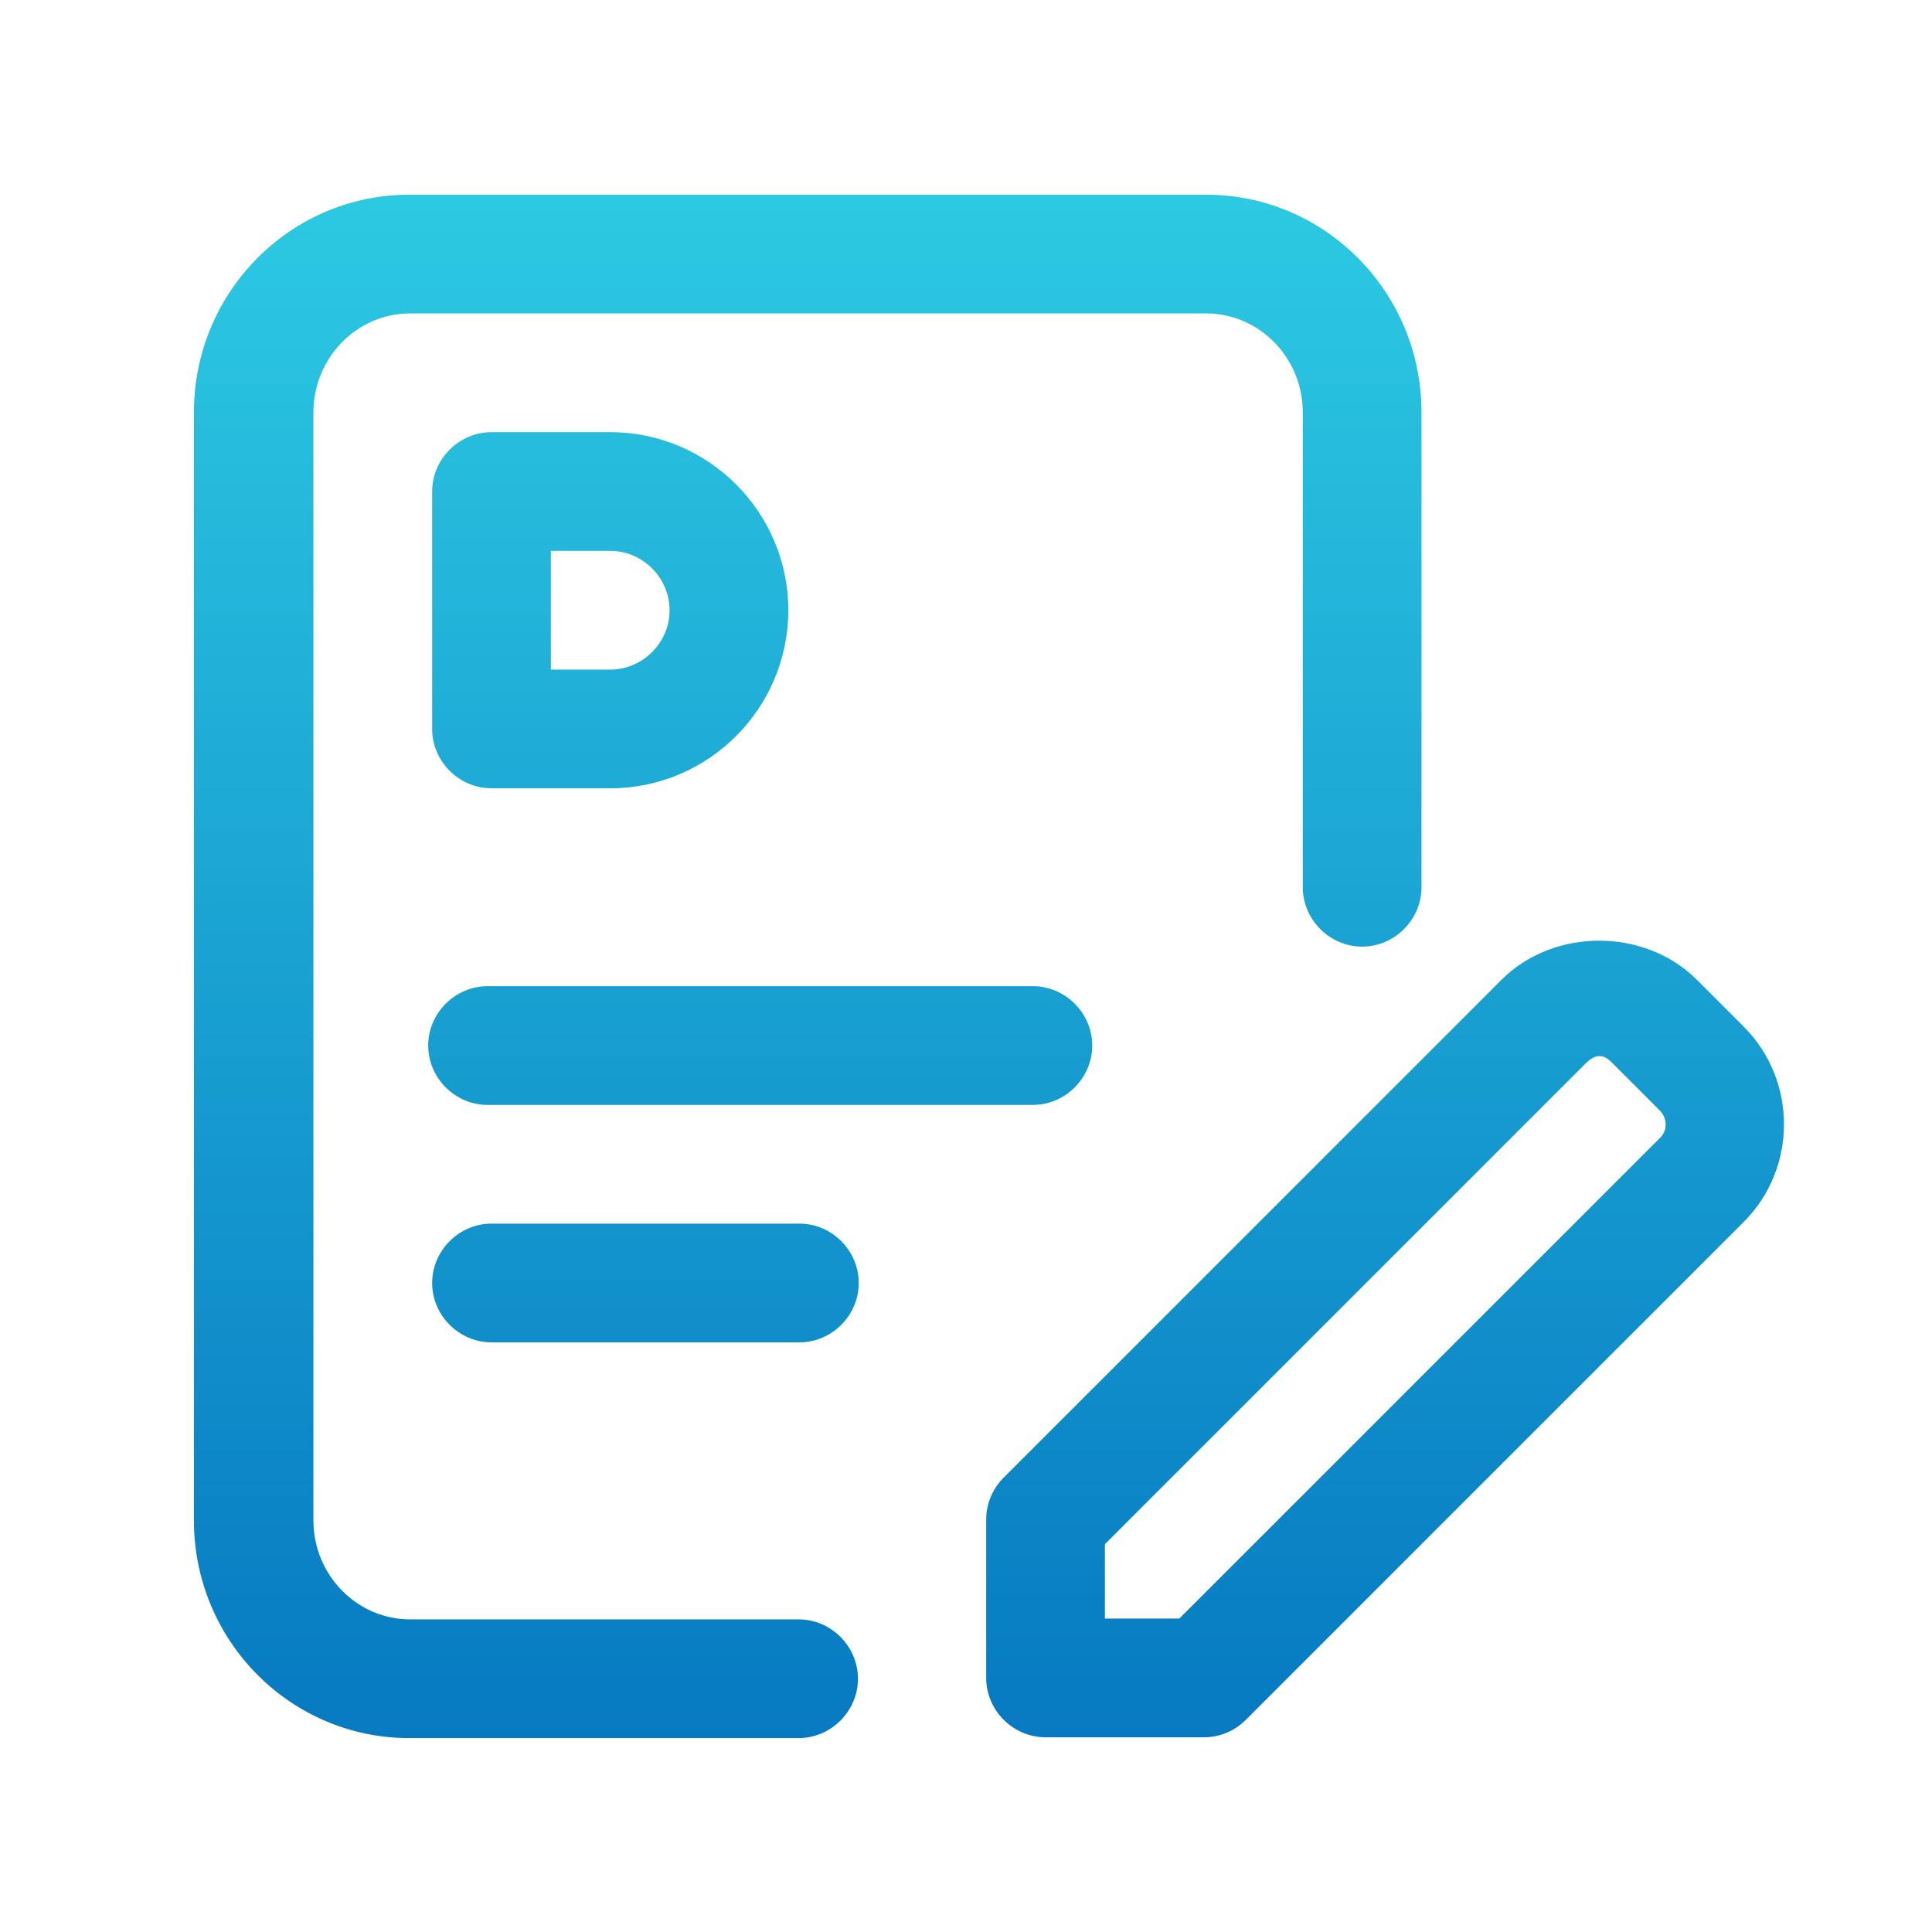
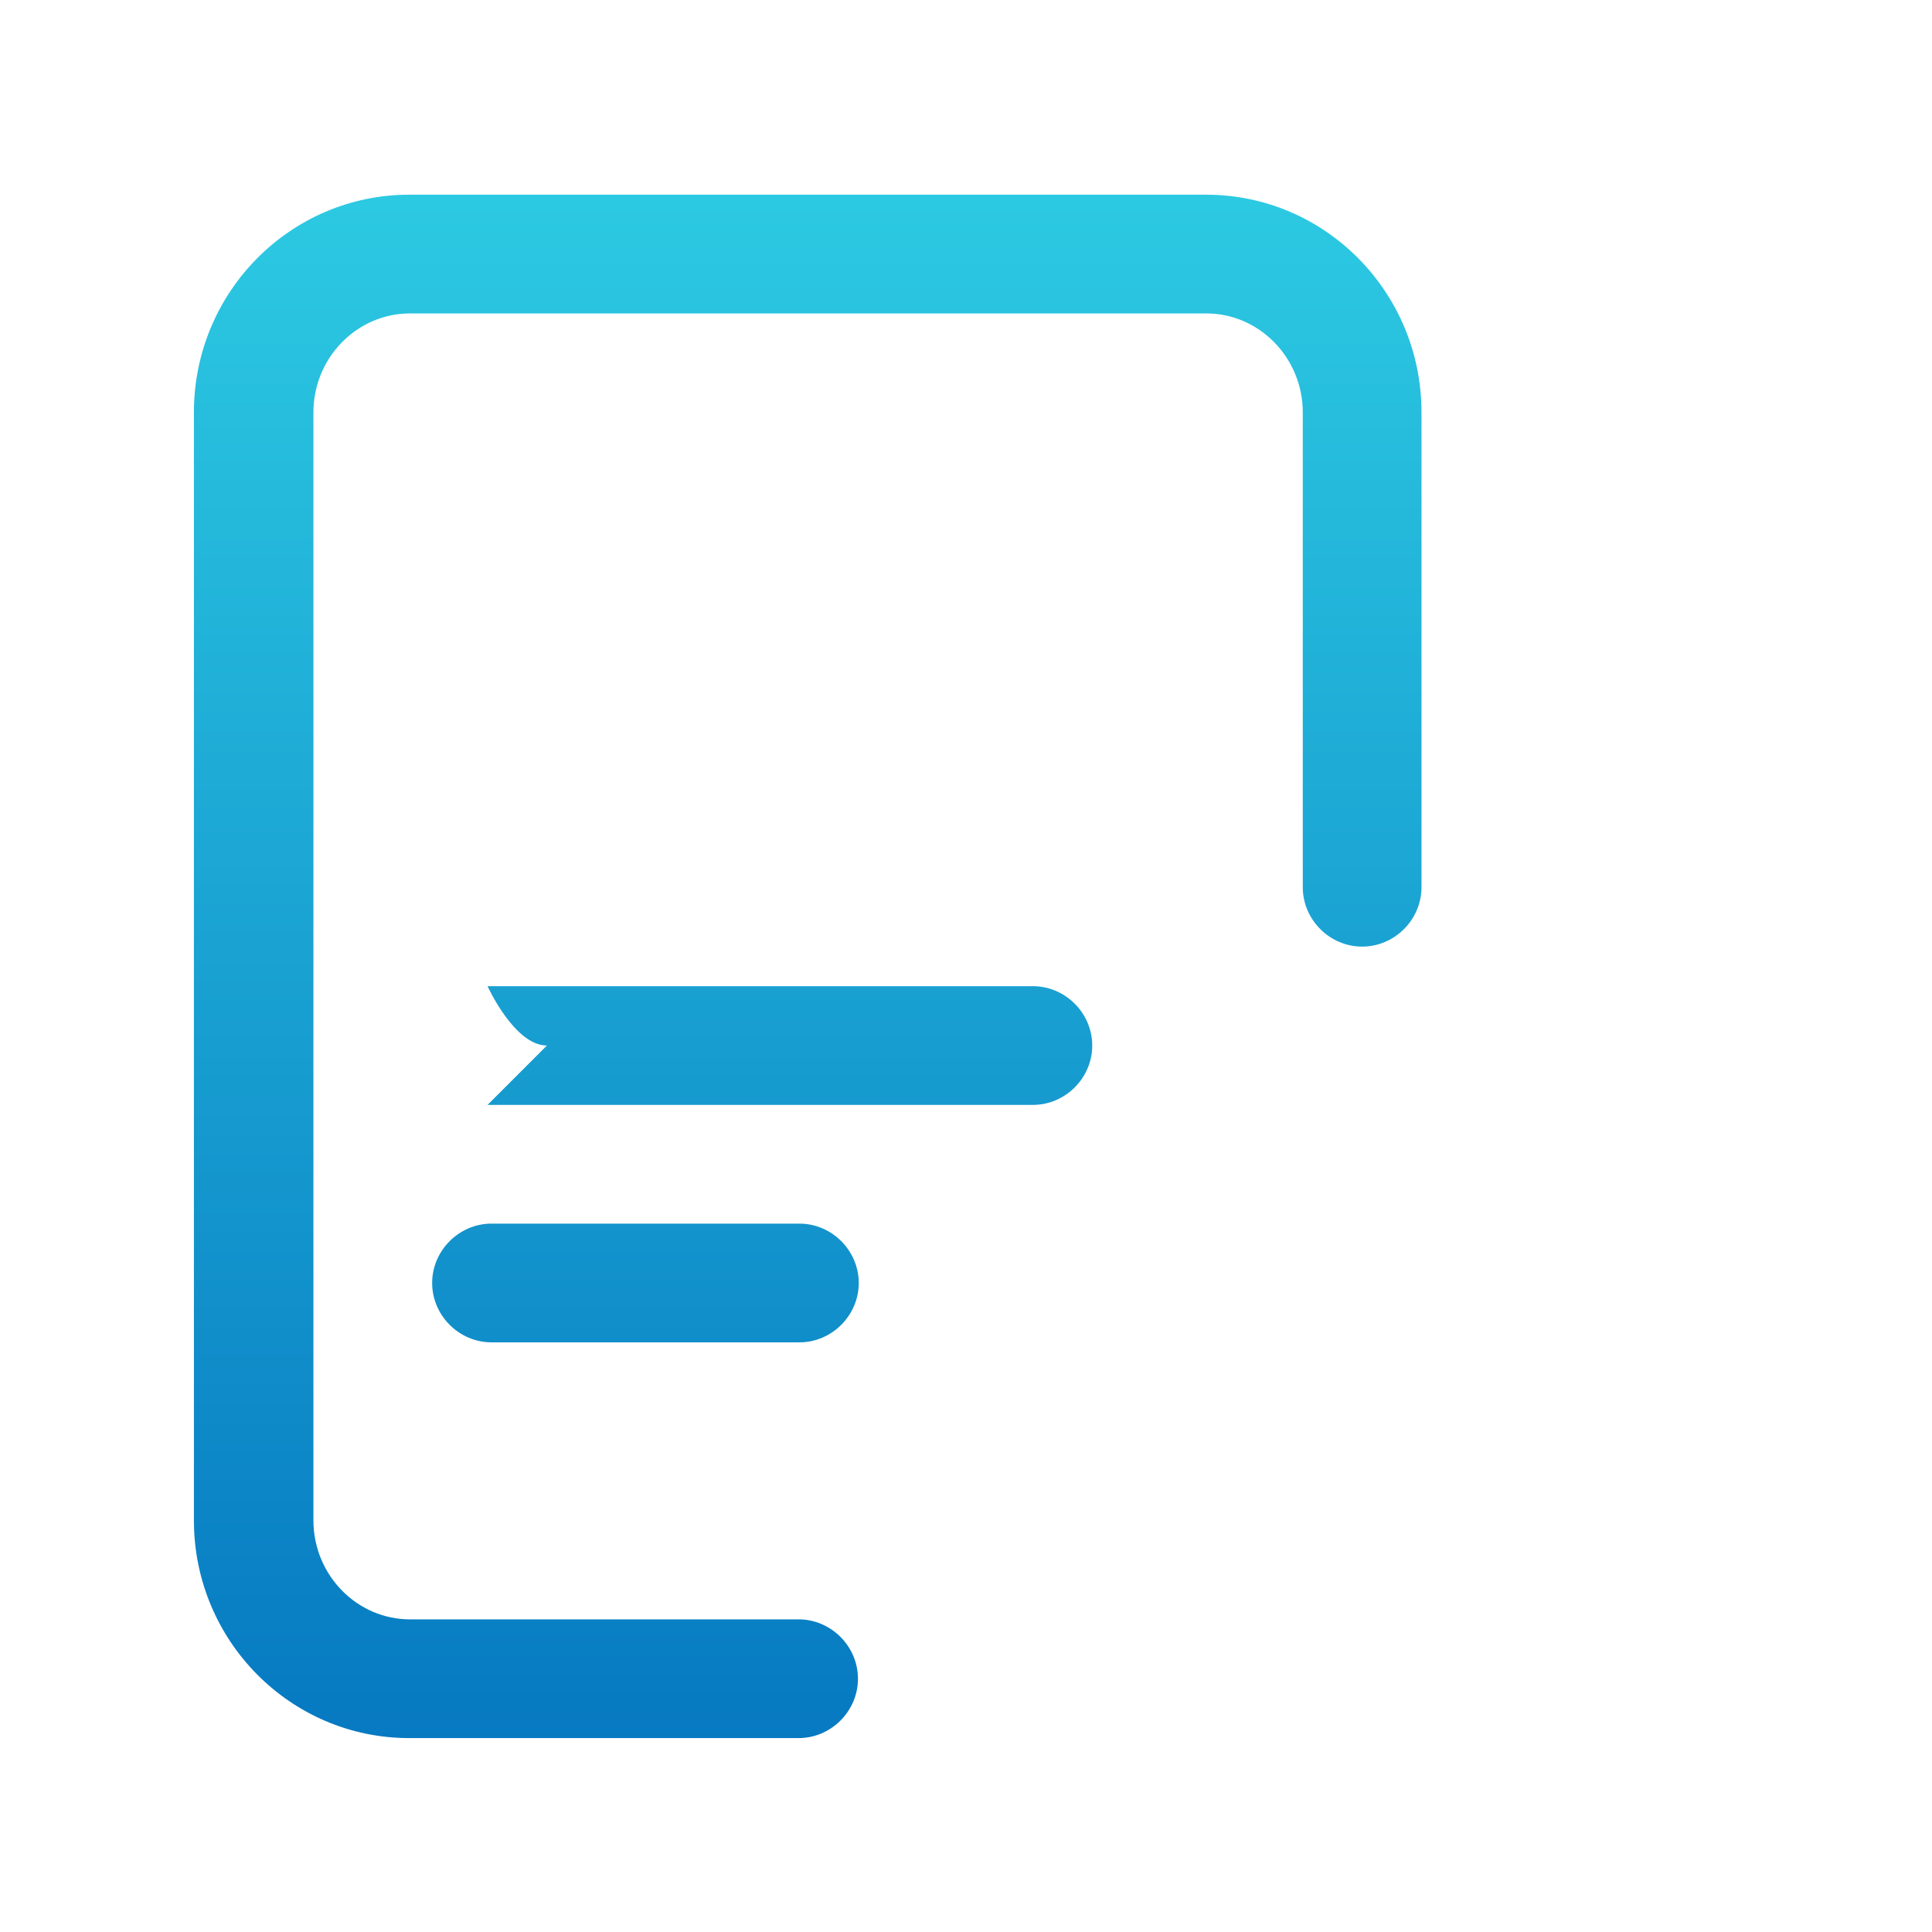
<svg xmlns="http://www.w3.org/2000/svg" xmlns:xlink="http://www.w3.org/1999/xlink" id="_レイヤー_1" data-name="レイヤー 1" viewBox="0 0 24.41 24.41">
  <defs>
    <style>
      .cls-1 {
        fill: url(#_名称未設定グラデーション_6);
      }

      .cls-2 {
        fill: url(#_名称未設定グラデーション_6-4);
      }

      .cls-3 {
        fill: url(#_名称未設定グラデーション_6-3);
      }

      .cls-4 {
        fill: url(#_名称未設定グラデーション_6-2);
      }

      .cls-5 {
        fill: url(#_名称未設定グラデーション_6-5);
      }
    </style>
    <linearGradient id="_名称未設定グラデーション_6" data-name="名称未設定グラデーション 6" x1="9.61" y1="2.55" x2="9.61" y2="25.16" gradientUnits="userSpaceOnUse">
      <stop offset="0" stop-color="#2cc9e2" />
      <stop offset="1" stop-color="#006cbc" />
    </linearGradient>
    <linearGradient id="_名称未設定グラデーション_6-2" data-name="名称未設定グラデーション 6" x1="8.15" x2="8.15" xlink:href="#_名称未設定グラデーション_6" />
    <linearGradient id="_名称未設定グラデーション_6-3" data-name="名称未設定グラデーション 6" x1="10.21" x2="10.21" xlink:href="#_名称未設定グラデーション_6" />
    <linearGradient id="_名称未設定グラデーション_6-4" data-name="名称未設定グラデーション 6" x1="17.5" y1="2.55" x2="17.5" y2="25.16" xlink:href="#_名称未設定グラデーション_6" />
    <linearGradient id="_名称未設定グラデーション_6-5" data-name="名称未設定グラデーション 6" x1="7.71" x2="7.71" xlink:href="#_名称未設定グラデーション_6" />
  </defs>
-   <path class="cls-1" d="M6.16,13.96h6.89c.41,0,.75-.34.75-.75s-.34-.75-.75-.75h-6.89c-.41,0-.75.34-.75.75s.34.75.75.75Z" />
+   <path class="cls-1" d="M6.16,13.96h6.89c.41,0,.75-.34.75-.75s-.34-.75-.75-.75h-6.89s.34.75.75.75Z" />
  <path class="cls-4" d="M10.1,15.46h-3.89c-.41,0-.75.34-.75.75s.34.75.75.75h3.89c.41,0,.75-.34.75-.75s-.34-.75-.75-.75Z" />
  <path class="cls-3" d="M10.1,20.46h-4.92c-.67,0-1.22-.56-1.22-1.25V5.21c0-.69.55-1.25,1.22-1.25h10.06c.67,0,1.22.56,1.22,1.25v6c0,.41.34.75.75.75s.75-.34.75-.75v-6c0-1.52-1.22-2.75-2.72-2.75H5.17c-1.5,0-2.72,1.23-2.72,2.75v14c0,1.52,1.22,2.75,2.72,2.75h4.92c.41,0,.75-.34.75-.75s-.34-.75-.75-.75Z" />
-   <path class="cls-2" d="M21.44,12.38c-.66-.66-1.81-.66-2.47,0l-6.29,6.29c-.14.14-.22.33-.22.53v2c0,.41.34.75.75.75h2c.2,0,.39-.08.53-.22l6.29-6.29c.68-.68.68-1.79,0-2.47l-.59-.59ZM20.97,14.38l-6.07,6.07h-.94v-.94l6.07-6.07s0,0,0,0c.13-.13.23-.13.35,0l.59.59c.1.1.1.26,0,.35Z" />
-   <path class="cls-5" d="M6.21,9.96h1.5c1.24,0,2.25-1.01,2.25-2.25s-1.01-2.25-2.25-2.25h-1.5c-.41,0-.75.34-.75.75v3c0,.41.34.75.75.75ZM6.96,6.96h.75c.41,0,.75.34.75.75s-.34.75-.75.75h-.75v-1.5Z" />
</svg>